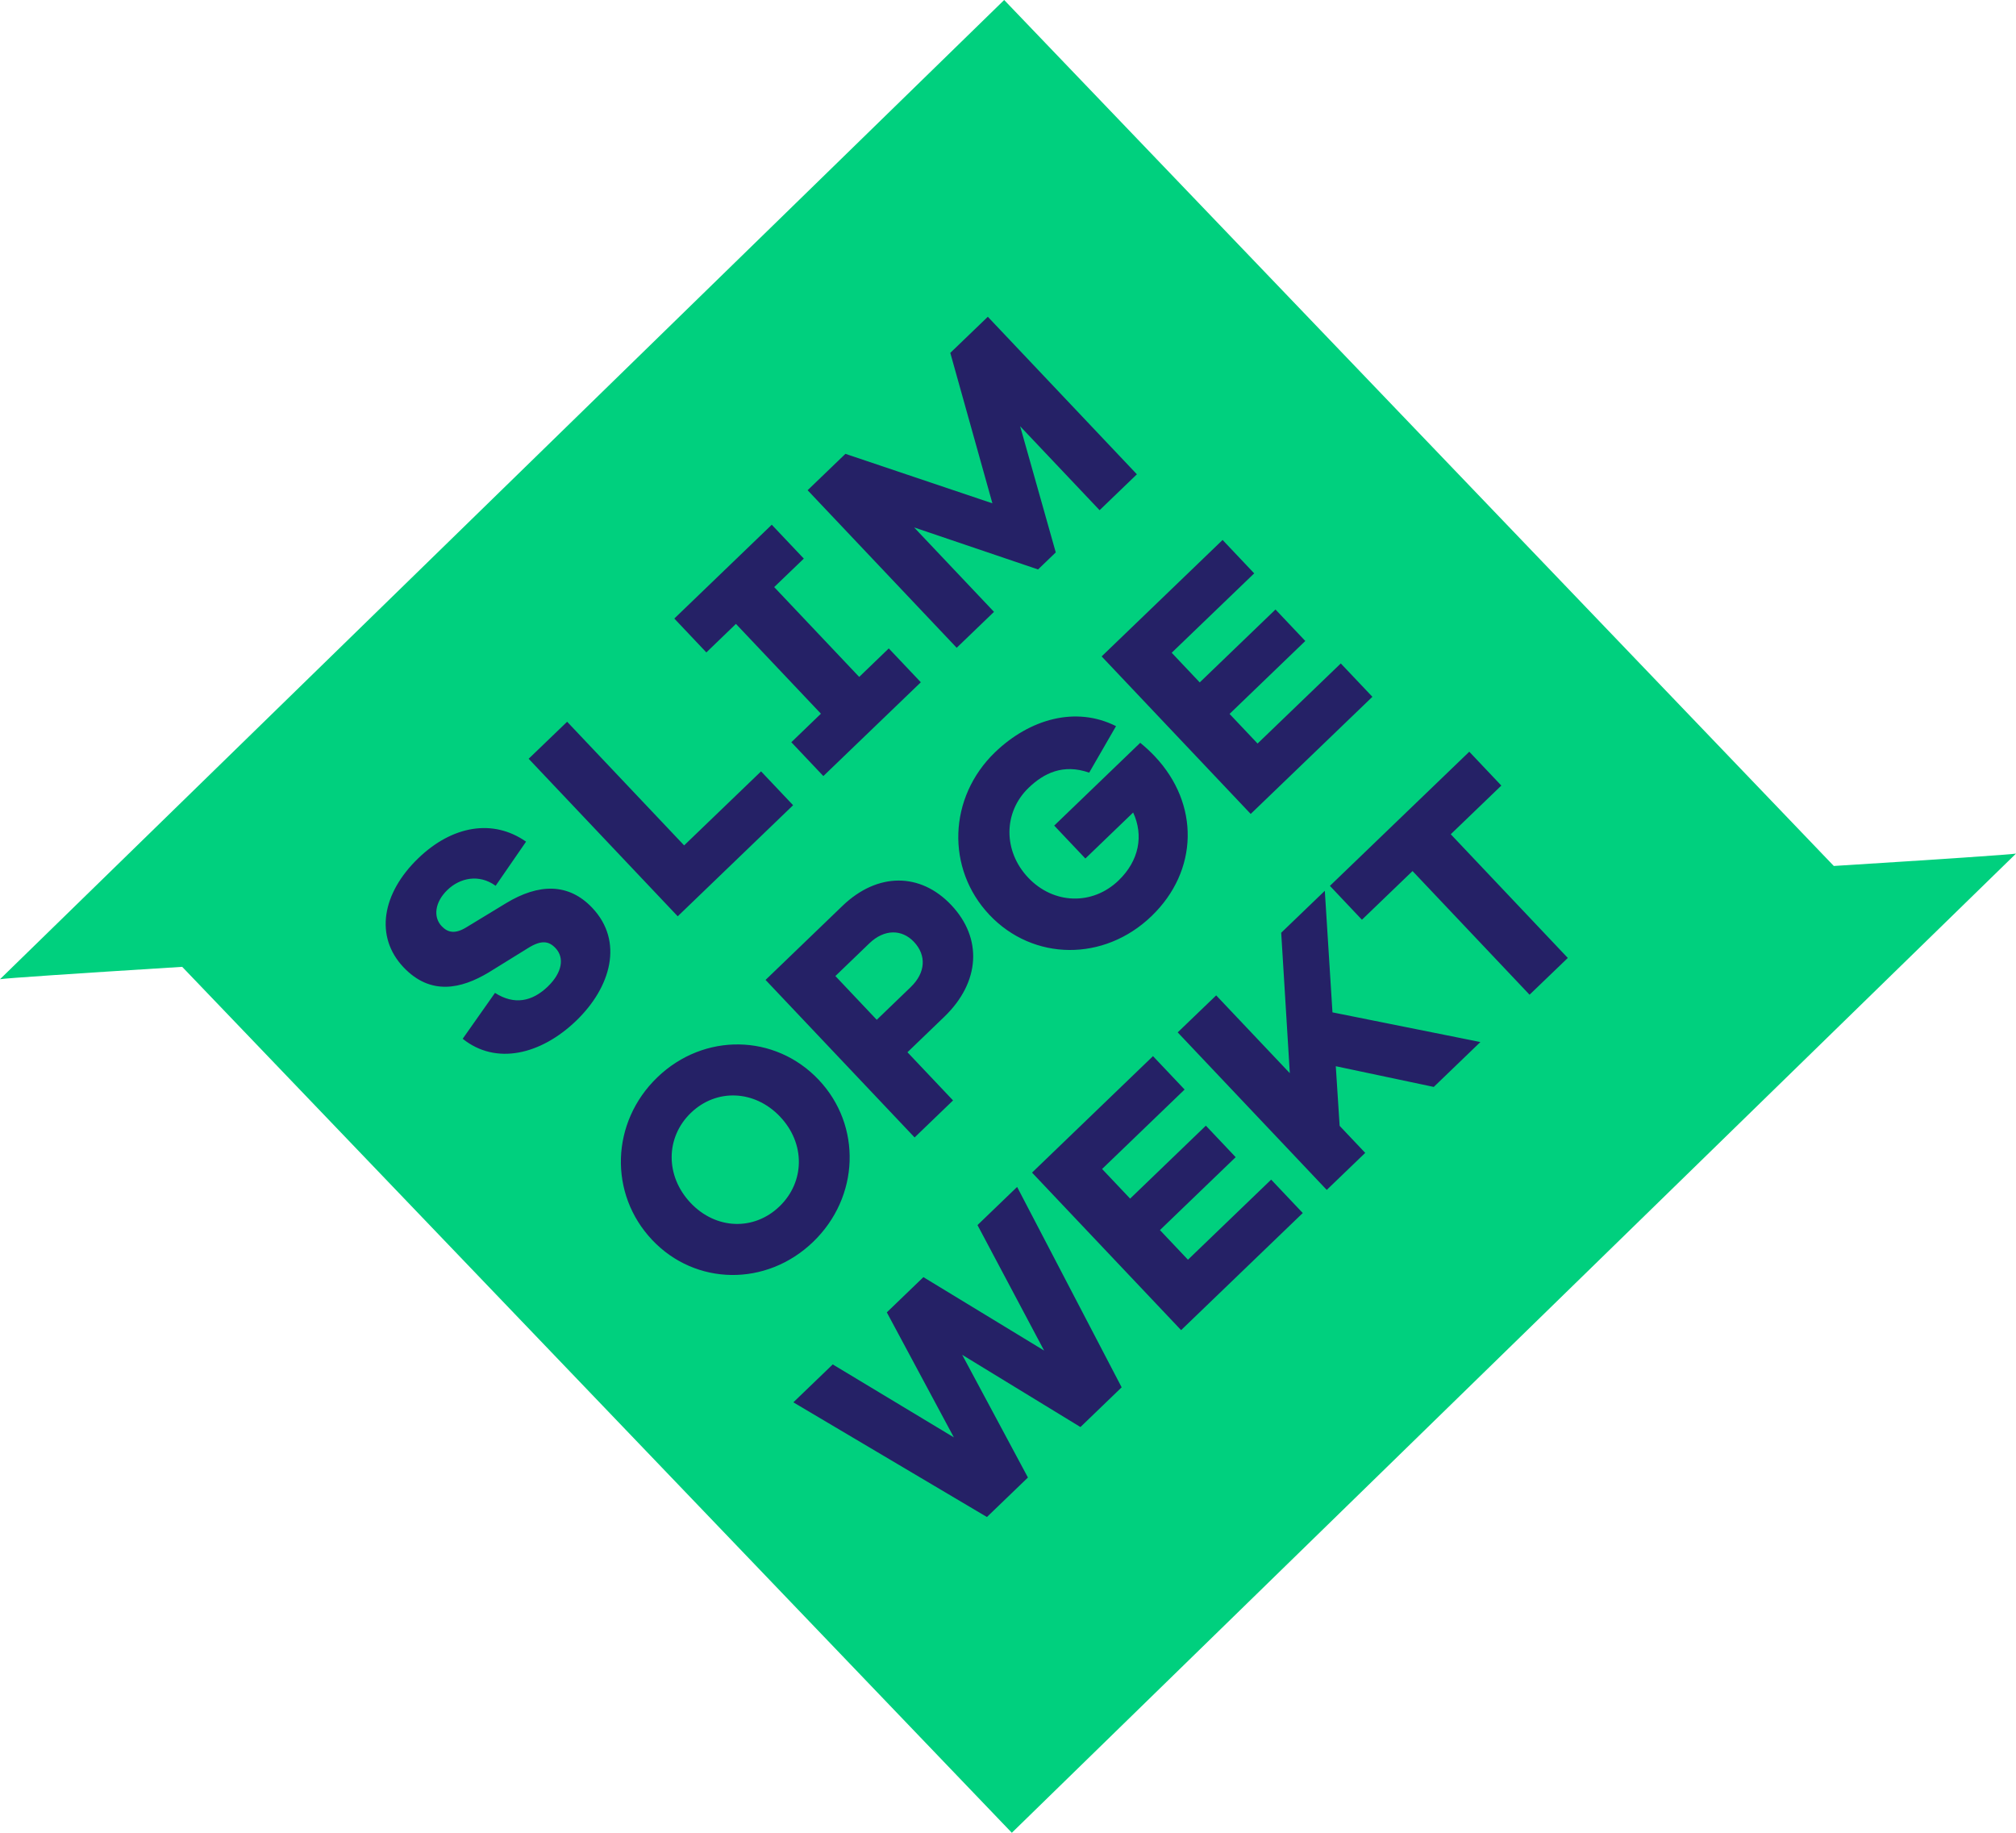
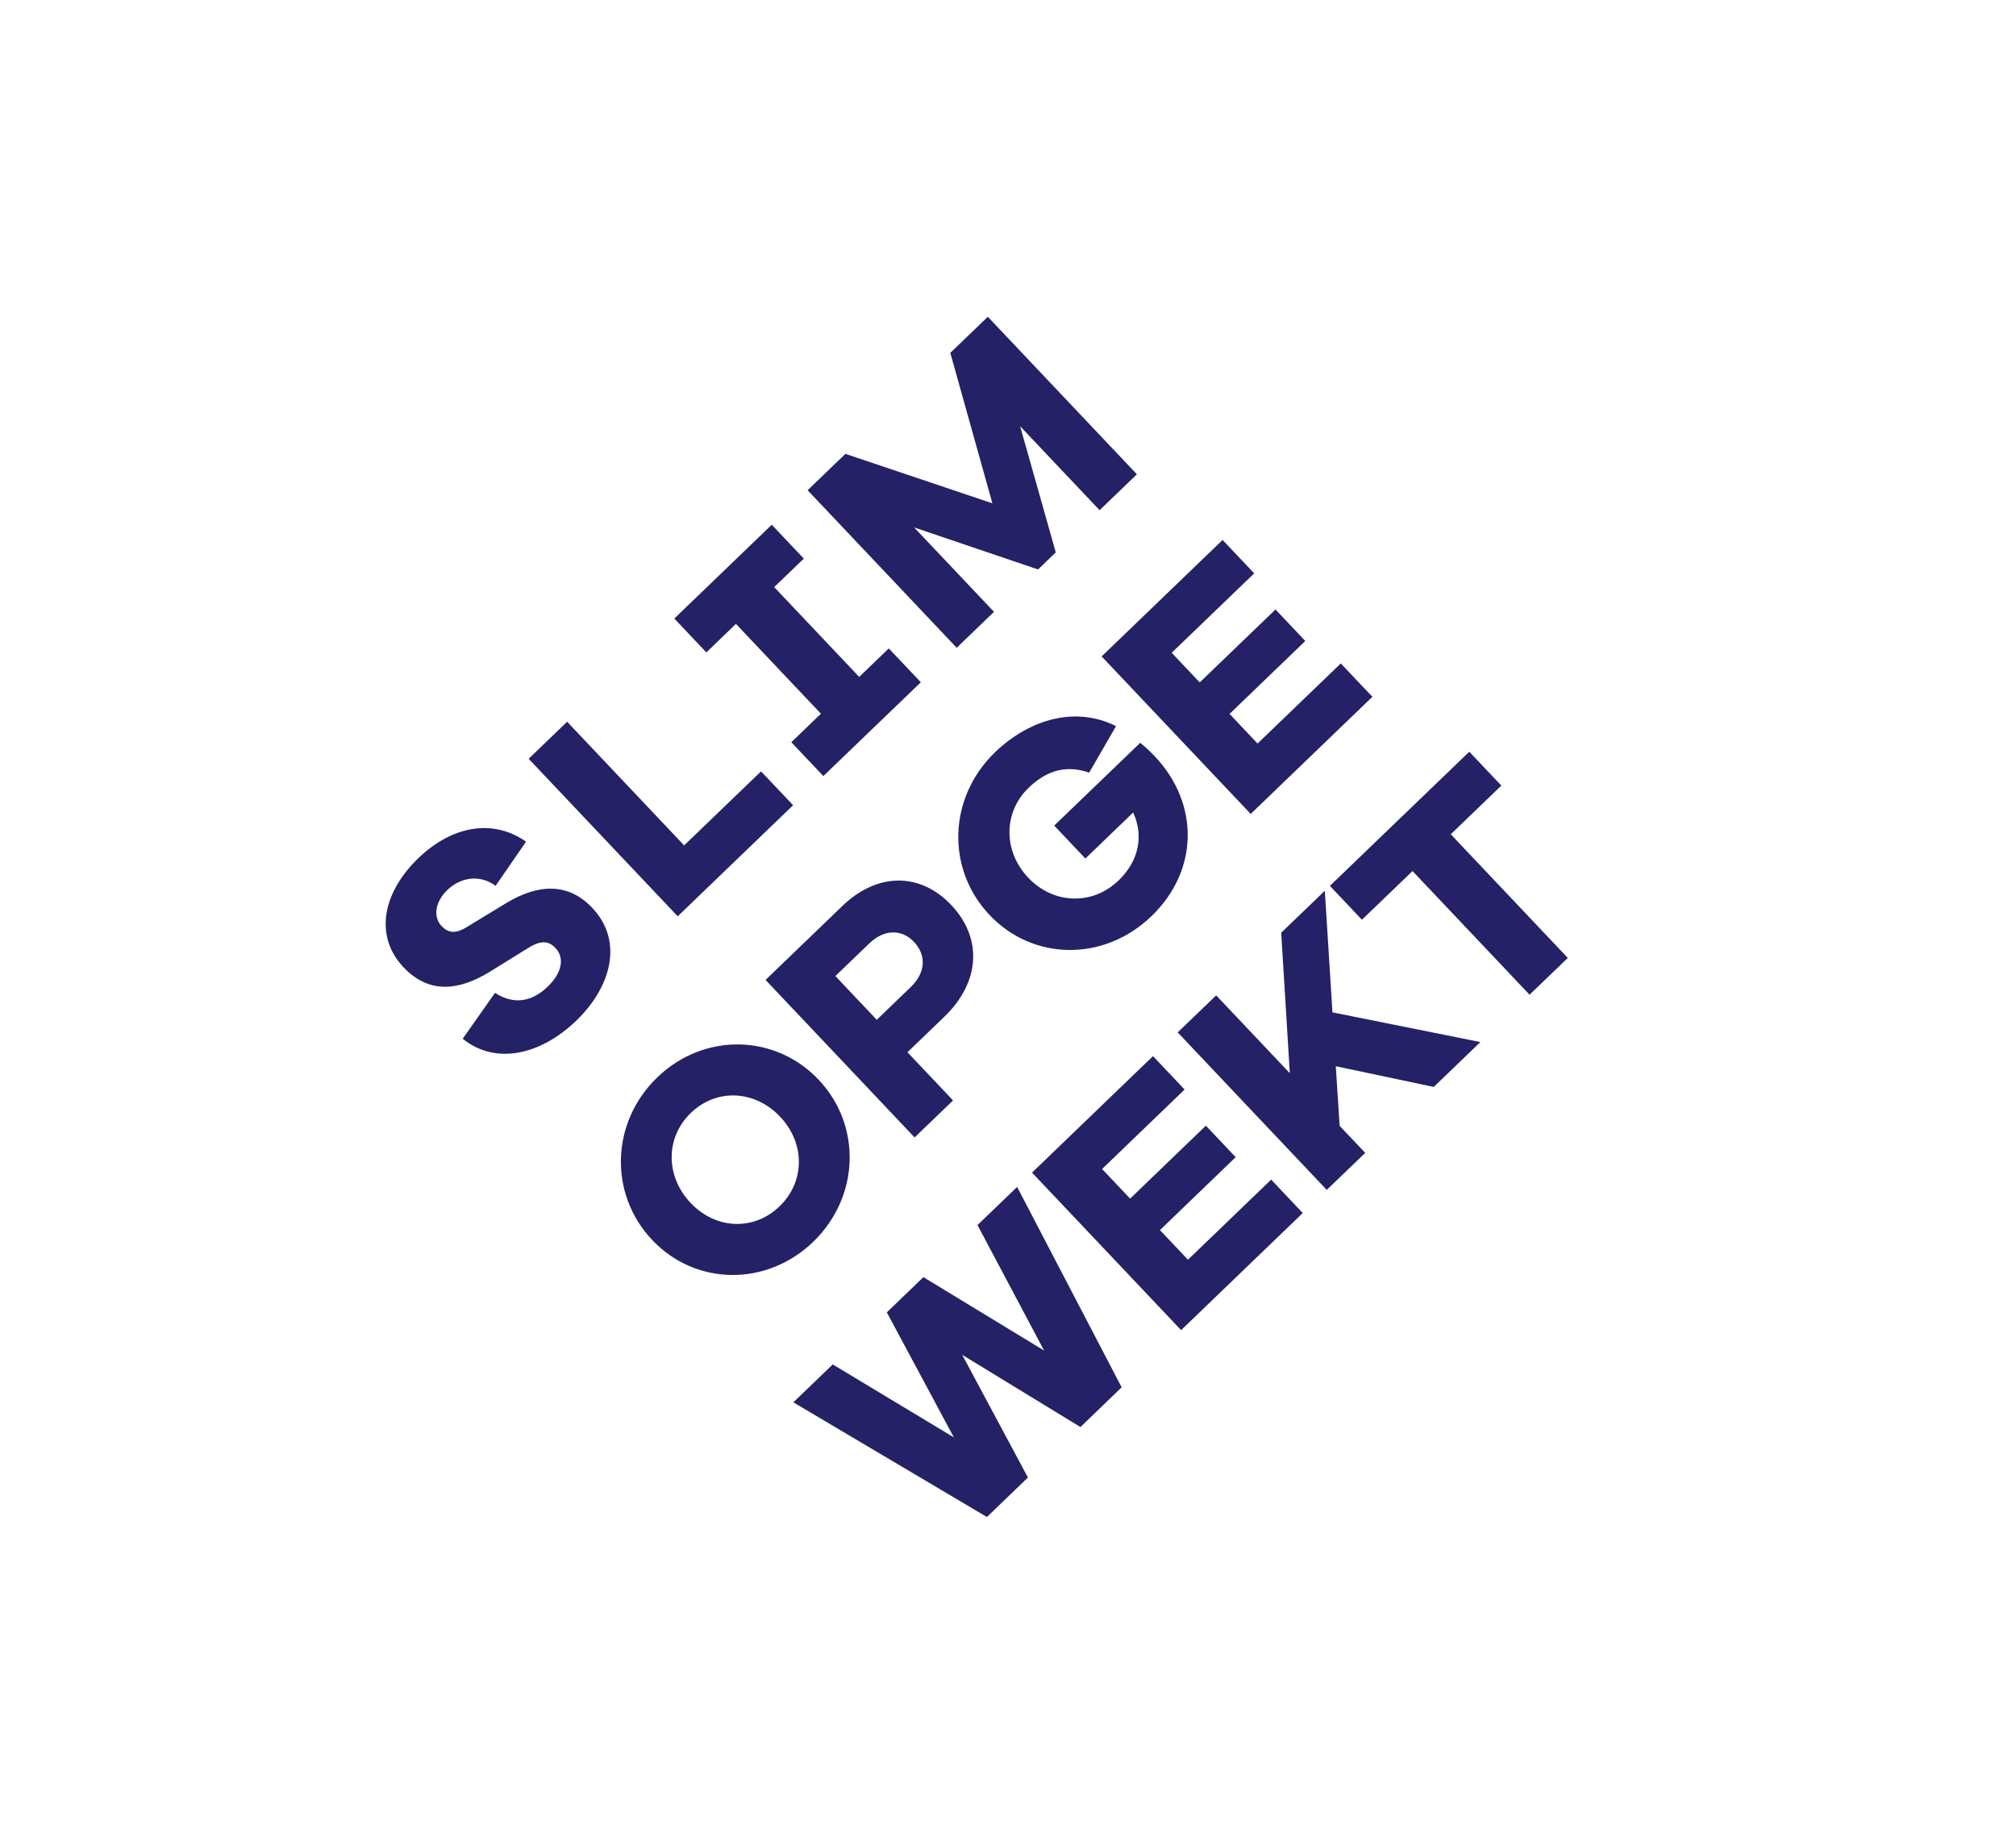
<svg xmlns="http://www.w3.org/2000/svg" width="88" height="80" version="1.1" viewBox="0 0 88 80">
  <g id="Symbols" fill="none" fill-rule="evenodd" stroke="none" stroke-width="1">
    <g id="header-/desktop" transform="translate(-120 -64)">
      <g id="Slim-Opgewekt-logo-v1" transform="translate(120 64)">
-         <path id="Fill-4" fill="#00D07E" d="M43.833 0 0 42.742c.269-.046 3.265-.247 7.953-.54L44.167 80 88 37.259c-.269.045-3.265.246-7.953.54L43.833 0Z" />
        <path id="Slim-Opgewekt" fill="#252166" d="m22.963 36.738-1.328 1.926c-.733-.53-1.563-.34-2.103.18-.56.539-.624 1.19-.256 1.58.263.277.579.365 1.094.045l1.716-1.043c1.433-.87 2.736-.888 3.766.2 1.388 1.467.814 3.47-.702 4.93-1.536 1.478-3.498 1.955-4.953.786l1.41-2.003c.842.54 1.623.38 2.305-.277.63-.608.735-1.258.337-1.678-.291-.308-.618-.366-1.204.002l-1.716 1.062c-1.191.714-2.53 1.024-3.715-.227-1.263-1.334-.95-3.223.646-4.761 1.487-1.43 3.263-1.73 4.703-.722Zm11.656-1.59-5.036 4.848-6.507-6.876 1.68-1.616 5.107 5.397 3.358-3.231 1.398 1.477Zm2.885-5.6 1.292-1.245 1.399 1.478-4.255 4.094-1.398-1.477 1.292-1.245-3.71-3.92-1.291 1.245-1.399-1.479 4.254-4.095 1.399 1.479-1.293 1.243 3.71 3.921Zm12.122-8.845-1.628 1.567-3.468-3.664 1.555 5.506-.773.744-5.41-1.834 3.487 3.685-1.629 1.568-6.507-6.877 1.65-1.588 6.416 2.16-1.838-6.567 1.638-1.576 6.507 6.876Zm-15.57 28.044c-1.117-1.18-2.788-1.24-3.897-.172s-1.128 2.753-.012 3.933c1.108 1.17 2.768 1.219 3.877.152 1.11-1.067 1.138-2.742.031-3.913Zm1.679-1.616c1.893 2.001 1.791 5.12-.244 7.079-2.035 1.958-5.129 1.916-7.022-.085-1.903-2.012-1.811-5.14.224-7.1 2.035-1.959 5.138-1.905 7.042.106Zm4.021-4.048c.652-.627.69-1.388.136-1.973-.525-.554-1.29-.562-1.942.064l-1.485 1.43 1.806 1.91 1.485-1.43Zm-2.982-3.542c1.538-1.478 3.407-1.455 4.747-.038 1.37 1.446 1.275 3.36-.302 4.879l-1.608 1.548 1.99 2.103-1.678 1.616-6.506-6.876 3.357-3.232Zm12.998-7.118c.264.217.468.413.633.587 1.97 2.084 1.914 5.003-.142 6.98-2.065 1.989-5.159 1.966-7.072-.055-1.903-2.012-1.801-5.13.244-7.1 1.517-1.459 3.529-2.022 5.28-1.139l-1.172 2.03c-1.135-.398-1.98.023-2.642.66-1.109 1.068-1.118 2.762-.02 3.923 1.106 1.17 2.807 1.22 3.946.122.896-.862 1.1-1.96.636-2.965l-2.086 2.008-1.36-1.437 3.755-3.614Zm10.134-2.008-5.312 5.113-6.507-6.876 5.28-5.083 1.38 1.458-3.602 3.466 1.224 1.294 3.307-3.183 1.301 1.375-3.306 3.183 1.223 1.293 3.632-3.496 1.38 1.456Zm-10.944 30.14-1.8 1.735L42 59.137l2.87 5.356-1.79 1.724-8.45-5.006 1.72-1.655 5.287 3.185-2.927-5.457 1.597-1.538 5.269 3.205-2.908-5.477 1.73-1.665 4.563 8.747Zm7.905-7.607-5.311 5.112-6.507-6.876 5.28-5.084 1.38 1.458-3.602 3.468 1.224 1.293 3.306-3.184 1.301 1.375-3.306 3.183 1.223 1.293 3.632-3.496 1.38 1.458Zm5.718-5.504-4.277-.904.168 2.603 1.117 1.18-1.68 1.616-6.506-6.876 1.68-1.615 3.214 3.396-.376-6.13 1.904-1.831.334 5.306 6.457 1.296-2.035 1.959Zm.741-11.03 5.11 5.4-1.67 1.605-5.108-5.398-2.209 2.125-1.398-1.478 6.084-5.856 1.399 1.478-2.208 2.125Z" />
      </g>
    </g>
  </g>
</svg>